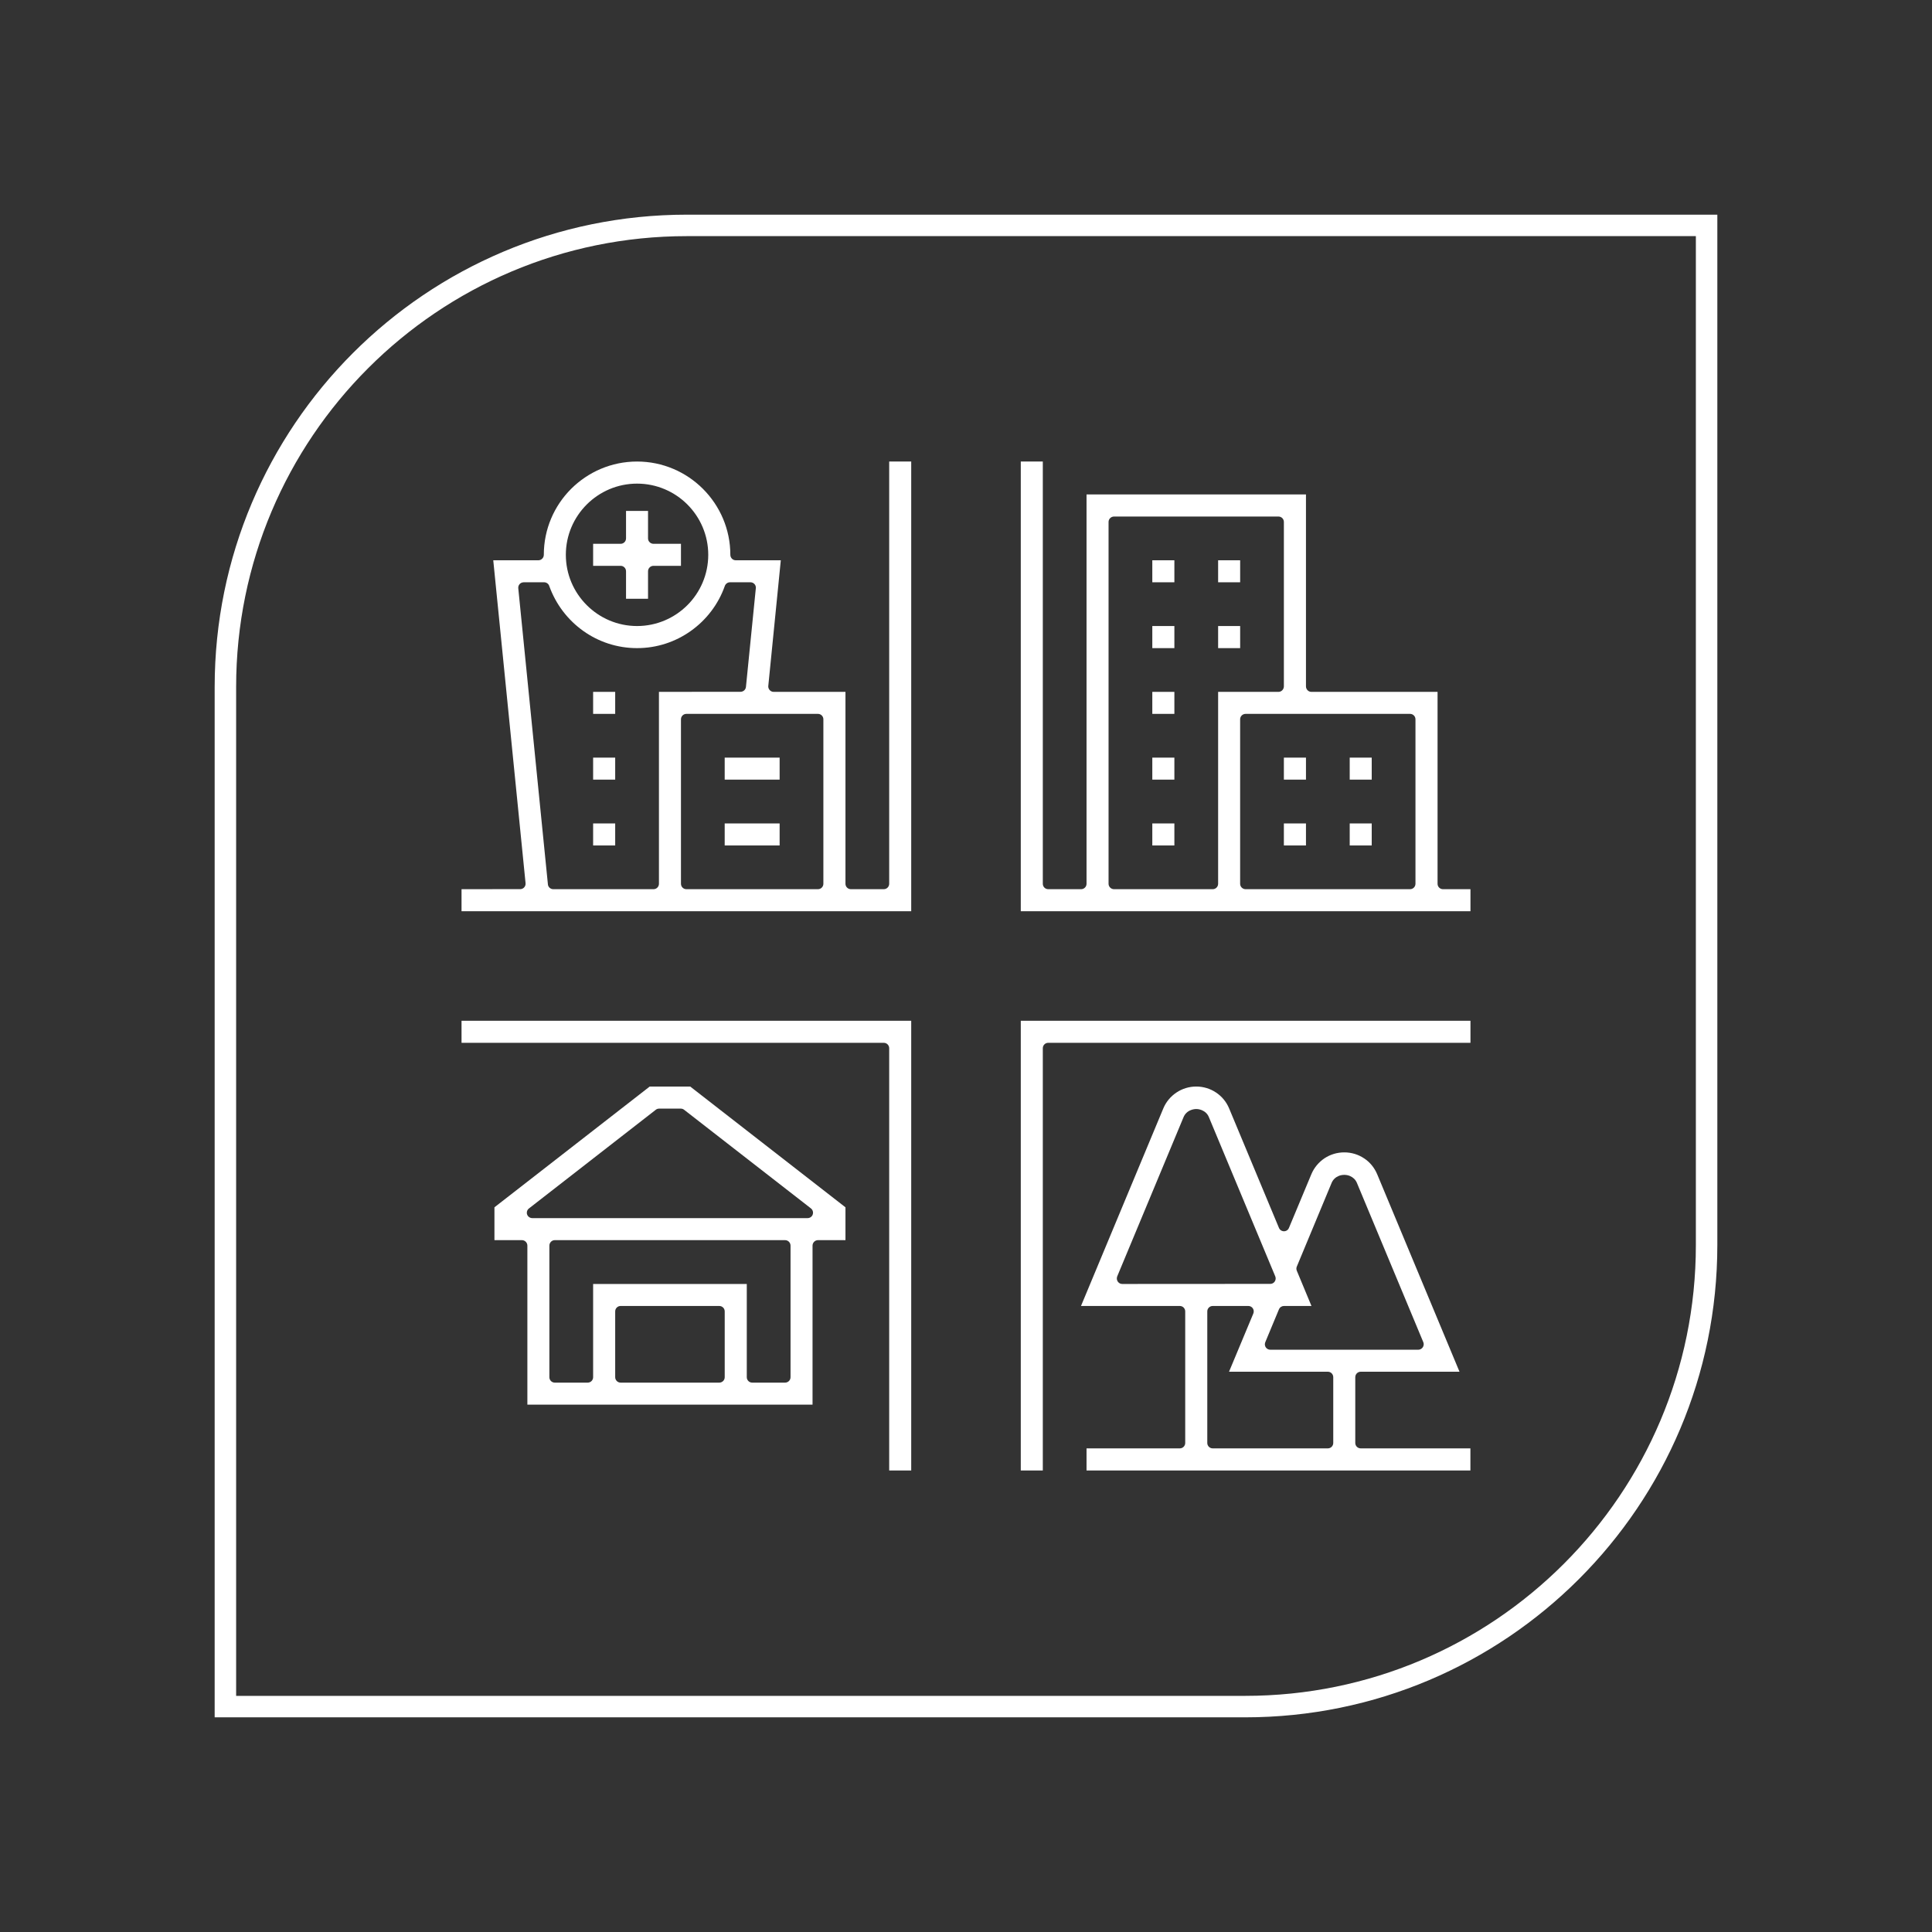
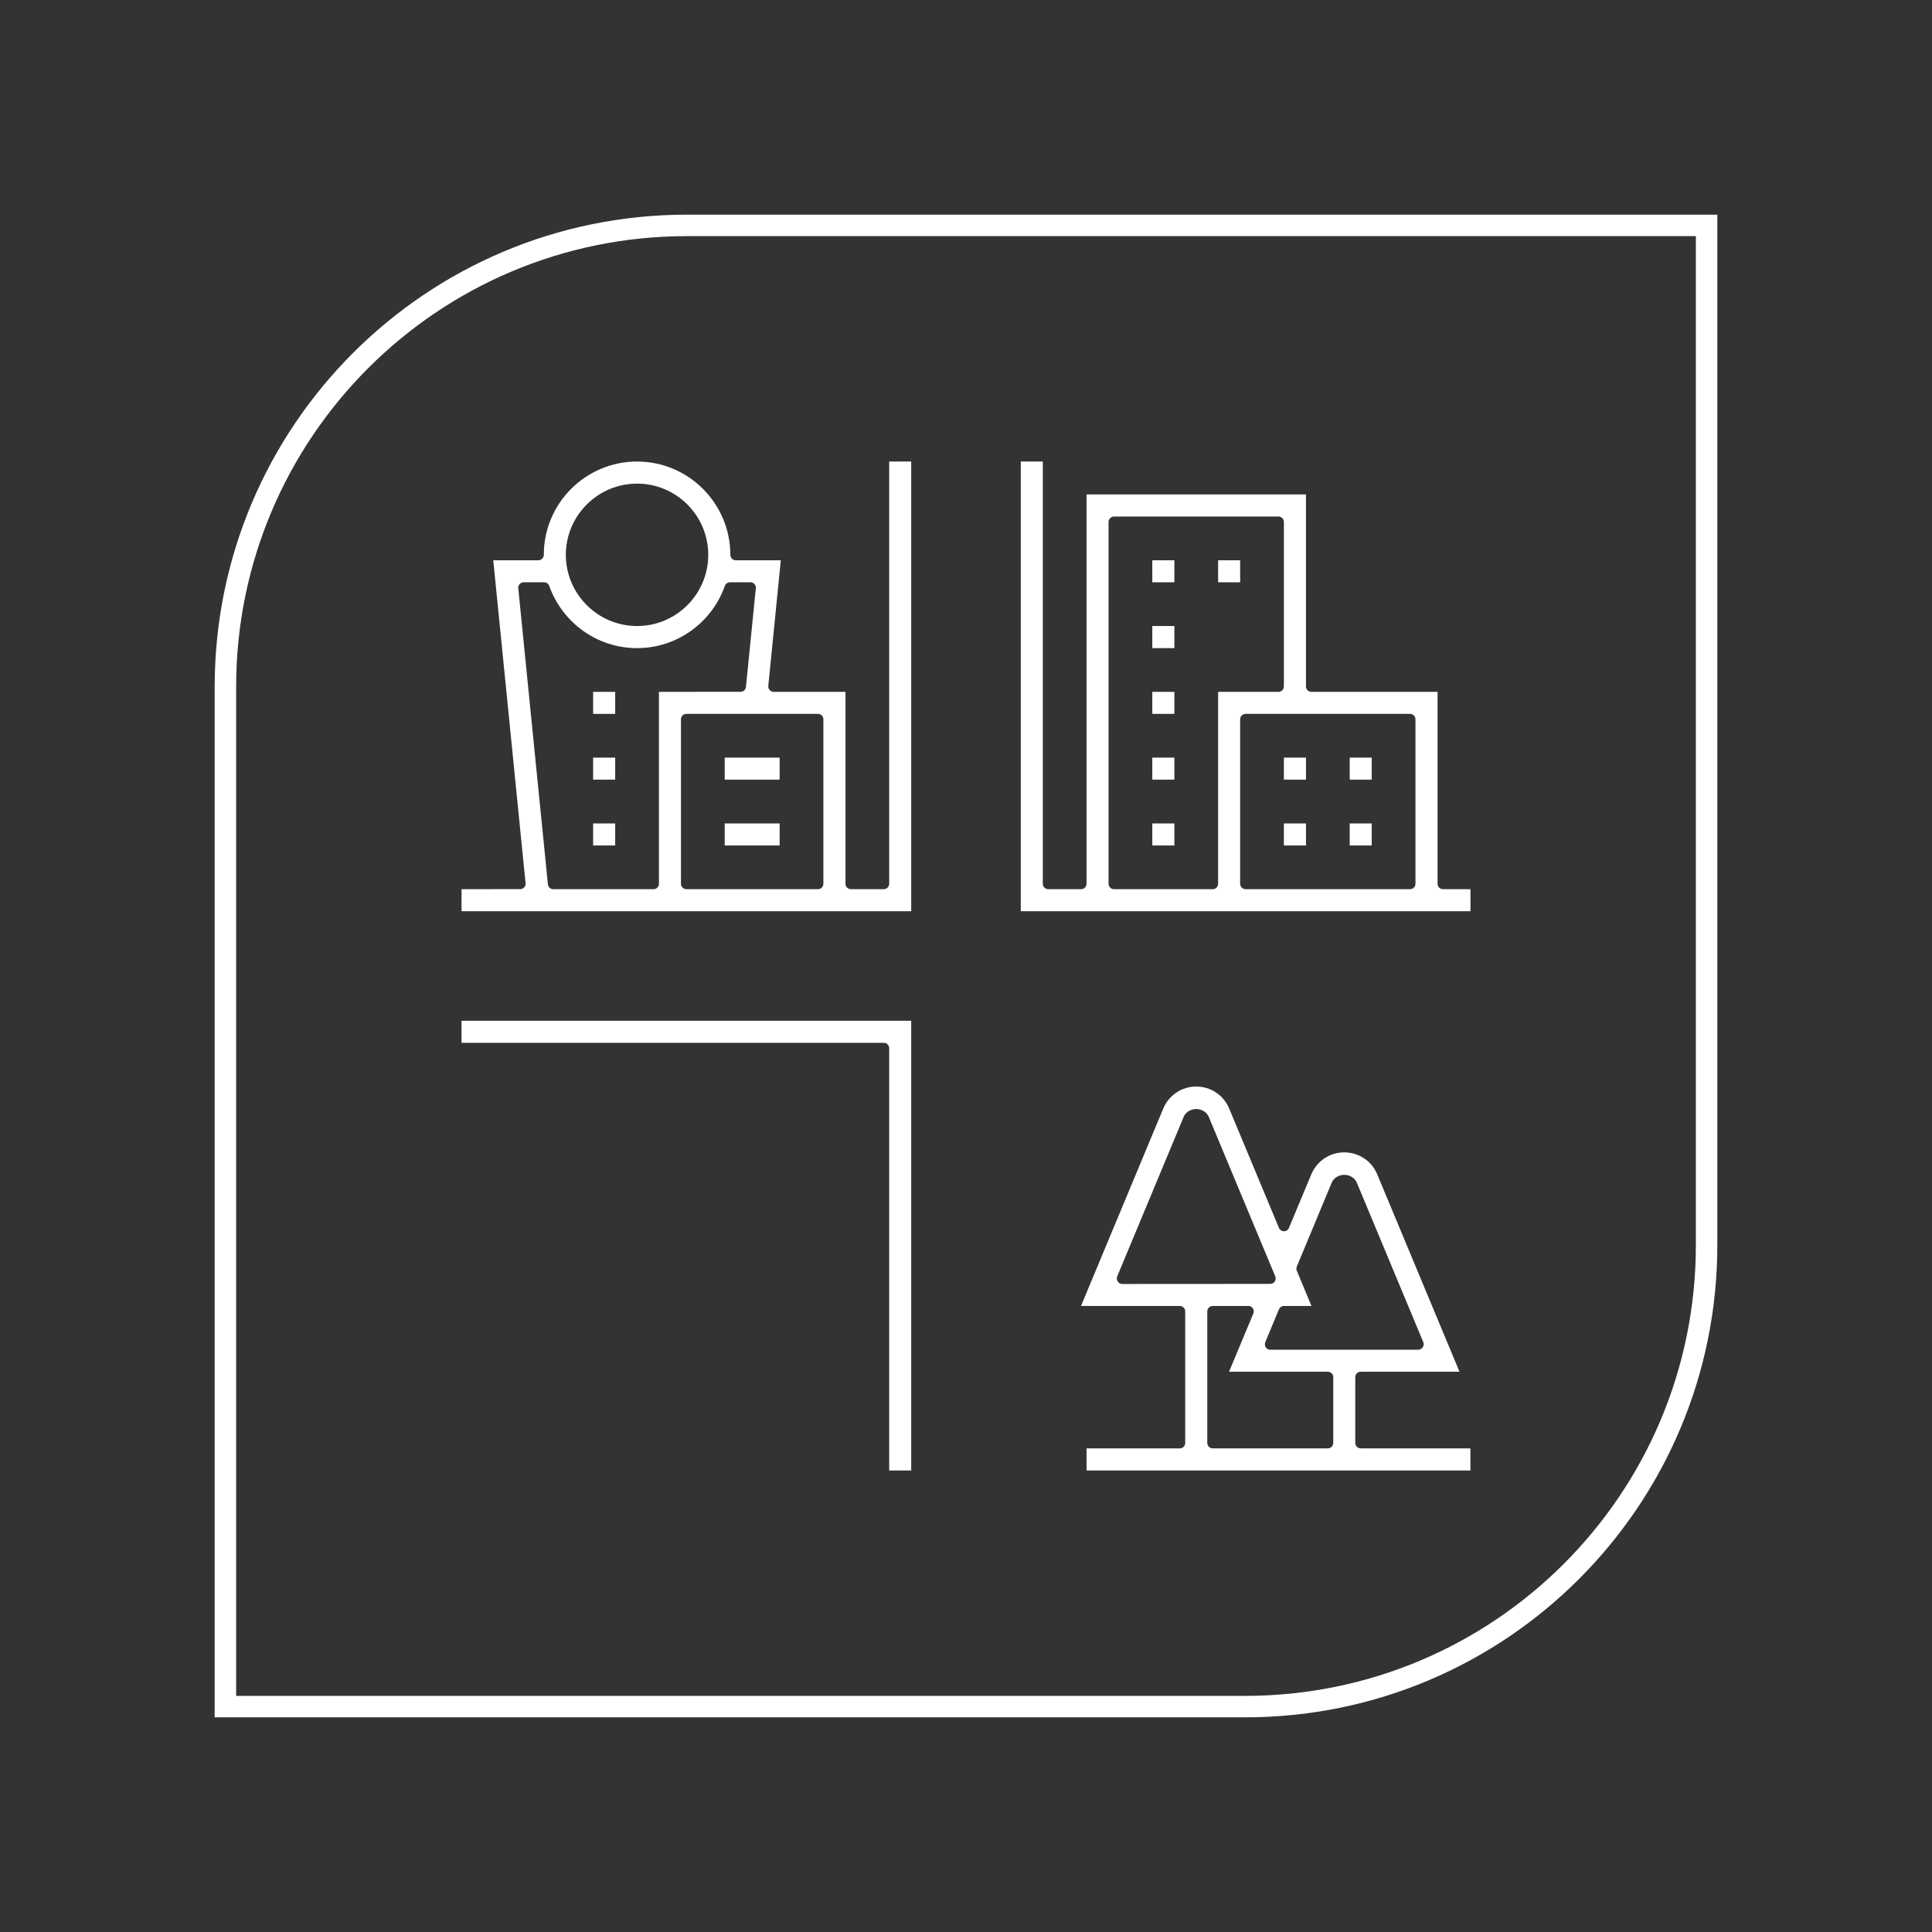
<svg xmlns="http://www.w3.org/2000/svg" width="90" height="90" viewBox="0 0 90 90" fill="none">
  <rect x="0" y="0" width="90" height="90" fill="#333333" stroke="none" />
  <path d="M32 10.5H79.5V58C79.5 69.874 69.874 79.5 58 79.5H10.5V32C10.5 20.126 20.126 10.5 32 10.5Z" stroke="white" />
-   <path d="M47.552 68.5H48.578V48.83C48.578 48.691 48.691 48.578 48.83 48.578H68.5V47.552H47.552V68.5Z" fill="white" />
  <path d="M21.5 48.578H41.17C41.309 48.578 41.422 48.691 41.422 48.83V68.5H42.448V47.552H21.5V48.578Z" fill="white" />
  <path d="M41.17 41.422H39.637C39.498 41.422 39.385 41.309 39.385 41.17V32.23H36.04C35.901 32.23 35.788 32.113 35.788 31.974L36.373 26.1H34.274C34.135 26.1 34.022 25.986 34.022 25.844C34.022 24.647 33.533 23.561 32.747 22.774C31.961 21.988 30.874 21.5 29.677 21.5C28.477 21.5 27.394 21.988 26.604 22.774C25.818 23.561 25.333 24.647 25.333 25.844C25.333 25.986 25.22 26.1 25.078 26.1H22.978L24.483 41.144C24.495 41.283 24.395 41.406 24.256 41.419L21.5 41.422V42.448H42.448V21.5H41.422V41.17C41.422 41.309 41.309 41.422 41.17 41.422ZM38.104 41.422H31.974C31.835 41.422 31.722 41.309 31.722 41.17V33.507C31.722 33.368 31.835 33.255 31.974 33.255H38.104C38.243 33.255 38.356 33.368 38.356 33.507V41.17C38.356 41.309 38.243 41.422 38.104 41.422ZM29.677 22.529C30.59 22.529 31.421 22.901 32.019 23.499C32.621 24.101 32.993 24.932 32.993 25.844C32.993 26.76 32.621 27.591 32.023 28.189C31.421 28.791 30.59 29.163 29.677 29.163C28.762 29.163 27.934 28.791 27.332 28.189C26.731 27.588 26.359 26.76 26.359 25.844C26.359 24.932 26.731 24.104 27.332 23.502C27.934 22.901 28.762 22.529 29.677 22.529ZM24.392 27.125H25.346C25.463 27.125 25.56 27.203 25.589 27.306C25.896 28.157 26.456 28.885 27.177 29.396C27.882 29.897 28.746 30.192 29.677 30.192C30.609 30.192 31.469 29.897 32.175 29.396C32.899 28.885 33.465 28.151 33.766 27.293C33.805 27.19 33.902 27.125 34.005 27.125H34.96C35.099 27.125 35.212 27.238 35.212 27.377L34.749 32C34.736 32.129 34.626 32.226 34.5 32.226L30.696 32.23V41.17C30.696 41.309 30.583 41.422 30.444 41.422H25.773C25.634 41.422 25.521 41.309 25.521 41.17L24.143 27.403C24.13 27.264 24.23 27.141 24.369 27.128L24.392 27.125Z" fill="white" />
  <path d="M66.967 41.17V32.23H61.089C60.95 32.23 60.837 32.113 60.837 31.974V23.033H50.615V41.17C50.615 41.309 50.502 41.422 50.363 41.422H48.83C48.691 41.422 48.578 41.309 48.578 41.17V21.5H47.552V42.448H68.5V41.422H67.219C67.08 41.422 66.967 41.309 66.967 41.17ZM65.686 41.422H58.026C57.884 41.422 57.77 41.309 57.77 41.17V33.507C57.77 33.368 57.884 33.255 58.026 33.255H65.686C65.825 33.255 65.938 33.368 65.938 33.507V41.17C65.938 41.309 65.825 41.422 65.686 41.422ZM51.896 24.062H59.556C59.695 24.062 59.808 24.175 59.808 24.314V31.974C59.808 32.113 59.695 32.23 59.556 32.23H56.745V41.17C56.745 41.309 56.632 41.422 56.493 41.422H51.896C51.757 41.422 51.641 41.309 51.641 41.17V24.314C51.641 24.175 51.757 24.062 51.896 24.062Z" fill="white" />
-   <path d="M30.266 50.615L23.033 56.241V57.771H24.314C24.453 57.771 24.567 57.887 24.567 58.026V65.434H37.851V58.026C37.851 57.887 37.965 57.771 38.104 57.771H39.385V56.241L32.152 50.615H30.266ZM33.507 64.408H28.911C28.772 64.408 28.658 64.295 28.658 64.156V61.089C28.658 60.95 28.772 60.837 28.911 60.837H33.507C33.646 60.837 33.76 60.95 33.76 61.089V64.156C33.76 64.295 33.646 64.408 33.507 64.408ZM36.571 64.408H35.041C34.901 64.408 34.788 64.295 34.788 64.156V59.812H27.63V64.156C27.63 64.295 27.517 64.408 27.378 64.408H25.844C25.705 64.408 25.592 64.295 25.592 64.156V58.026C25.592 57.887 25.705 57.771 25.844 57.771H36.571C36.713 57.771 36.826 57.887 36.826 58.026V64.156C36.826 64.295 36.713 64.408 36.571 64.408ZM24.647 56.289L30.551 51.696C30.596 51.66 30.651 51.644 30.706 51.644H31.712C31.773 51.644 31.828 51.663 31.874 51.702L37.777 56.292C37.887 56.38 37.906 56.538 37.822 56.648C37.77 56.713 37.696 56.745 37.622 56.745H24.796C24.657 56.745 24.541 56.632 24.541 56.493C24.541 56.409 24.583 56.334 24.647 56.289Z" fill="white" />
-   <path d="M29.163 27.892H30.188V26.611C30.188 26.472 30.302 26.358 30.444 26.358H31.722V25.333H30.444C30.302 25.333 30.188 25.22 30.188 25.081V23.8H29.163V25.081C29.163 25.22 29.05 25.333 28.911 25.333H27.63V26.358H28.911C29.05 26.358 29.163 26.472 29.163 26.611V27.892Z" fill="white" />
-   <path d="M36.318 35.293H33.759V36.318H36.318V35.293Z" fill="white" />
+   <path d="M36.318 35.293H33.759V36.318H36.318V35.293" fill="white" />
  <path d="M36.318 38.359H33.759V39.385H36.318V38.359Z" fill="white" />
  <path d="M28.658 32.23H27.63V33.255H28.658V32.23Z" fill="white" />
  <path d="M28.658 35.293H27.63V36.318H28.658V35.293Z" fill="white" />
  <path d="M28.658 38.359H27.63V39.385H28.658V38.359Z" fill="white" />
  <path d="M63.389 63.9H67.989L64.156 54.704C64.026 54.394 63.813 54.135 63.544 53.96C63.279 53.782 62.959 53.682 62.623 53.682C62.283 53.682 61.966 53.782 61.701 53.957C61.432 54.138 61.215 54.394 61.086 54.704L60.044 57.201C59.993 57.331 59.844 57.392 59.715 57.337C59.65 57.311 59.605 57.263 59.579 57.201L57.259 51.638C57.13 51.327 56.916 51.072 56.648 50.894C56.383 50.716 56.062 50.615 55.726 50.615C55.39 50.615 55.069 50.716 54.804 50.894C54.536 51.072 54.319 51.327 54.19 51.638L50.357 60.837H54.959C55.099 60.837 55.212 60.95 55.212 61.089V67.219C55.212 67.358 55.099 67.471 54.959 67.471H50.615V68.5H68.497V67.471H63.389C63.247 67.471 63.134 67.358 63.134 67.219V64.156C63.134 64.013 63.247 63.9 63.389 63.9ZM62.034 55.099C62.099 54.947 62.218 54.84 62.357 54.782C62.441 54.746 62.532 54.73 62.623 54.73C62.71 54.73 62.8 54.746 62.885 54.782C63.024 54.84 63.143 54.947 63.208 55.099L66.304 62.526C66.355 62.655 66.294 62.8 66.165 62.855C66.135 62.868 66.1 62.875 66.071 62.875H59.174C59.035 62.875 58.922 62.762 58.922 62.623C58.922 62.581 58.932 62.542 58.948 62.509L59.579 60.992C59.621 60.895 59.715 60.837 59.812 60.837H61.093L60.41 59.194C60.384 59.132 60.384 59.061 60.41 59.003L62.034 55.099ZM55.137 52.035C55.202 51.883 55.322 51.773 55.461 51.718C55.545 51.683 55.636 51.663 55.726 51.663C55.817 51.663 55.907 51.683 55.991 51.718C56.13 51.777 56.25 51.883 56.312 52.035L59.407 59.459C59.459 59.589 59.398 59.737 59.271 59.789C59.239 59.802 59.207 59.808 59.174 59.808L52.278 59.812C52.139 59.812 52.026 59.695 52.026 59.556C52.026 59.517 52.035 59.478 52.051 59.443L55.137 52.035ZM56.493 60.837H58.152C58.291 60.837 58.404 60.95 58.404 61.089C58.404 61.131 58.395 61.167 58.379 61.203L57.253 63.9H61.856C61.995 63.9 62.108 64.013 62.108 64.156V67.219C62.108 67.358 61.995 67.471 61.856 67.471H56.493C56.354 67.471 56.24 67.358 56.24 67.219V61.089C56.24 60.95 56.354 60.837 56.493 60.837Z" fill="white" />
  <path d="M60.837 35.293H59.808V36.318H60.837V35.293Z" fill="white" />
  <path d="M60.837 38.359H59.808V39.385H60.837V38.359Z" fill="white" />
  <path d="M63.9 35.293H62.875V36.318H63.9V35.293Z" fill="white" />
  <path d="M63.9 38.359H62.875V39.385H63.9V38.359Z" fill="white" />
  <path d="M57.771 26.1H56.745V27.125H57.771V26.1Z" fill="white" />
  <path d="M54.707 26.1H53.679V27.125H54.707V26.1Z" fill="white" />
  <path d="M54.707 29.163H53.679V30.192H54.707V29.163Z" fill="white" />
-   <path d="M57.771 29.163H56.745V30.192H57.771V29.163Z" fill="white" />
  <path d="M54.707 38.359H53.679V39.385H54.707V38.359Z" fill="white" />
  <path d="M54.707 35.293H53.679V36.318H54.707V35.293Z" fill="white" />
  <path d="M54.707 32.23H53.679V33.255H54.707V32.23Z" fill="white" />
</svg>